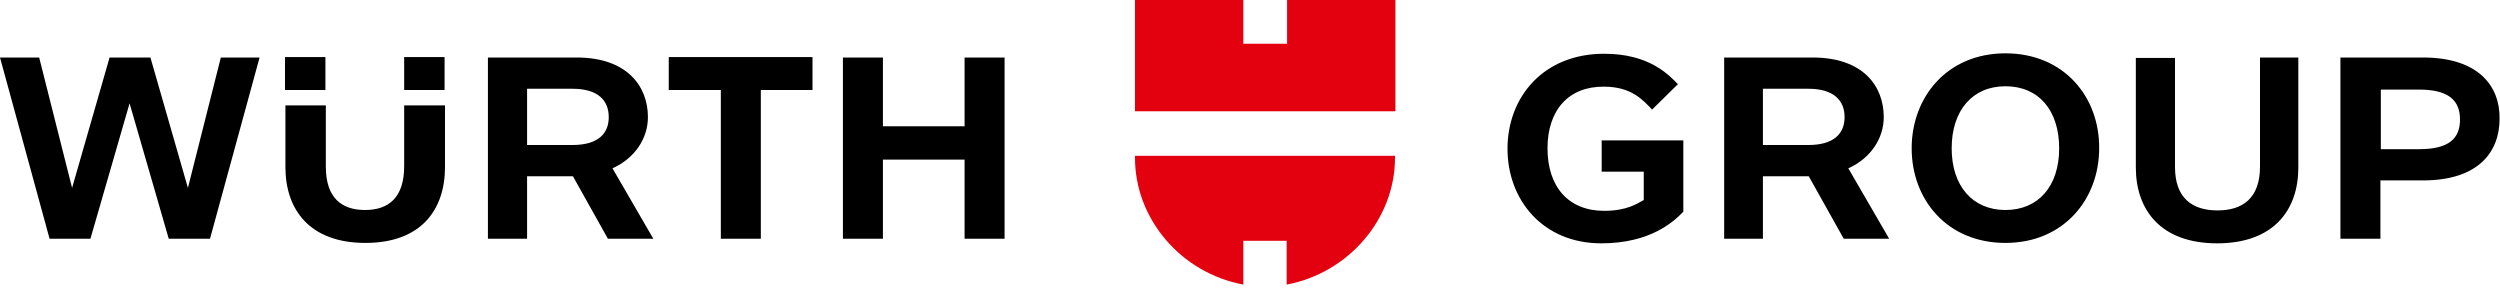
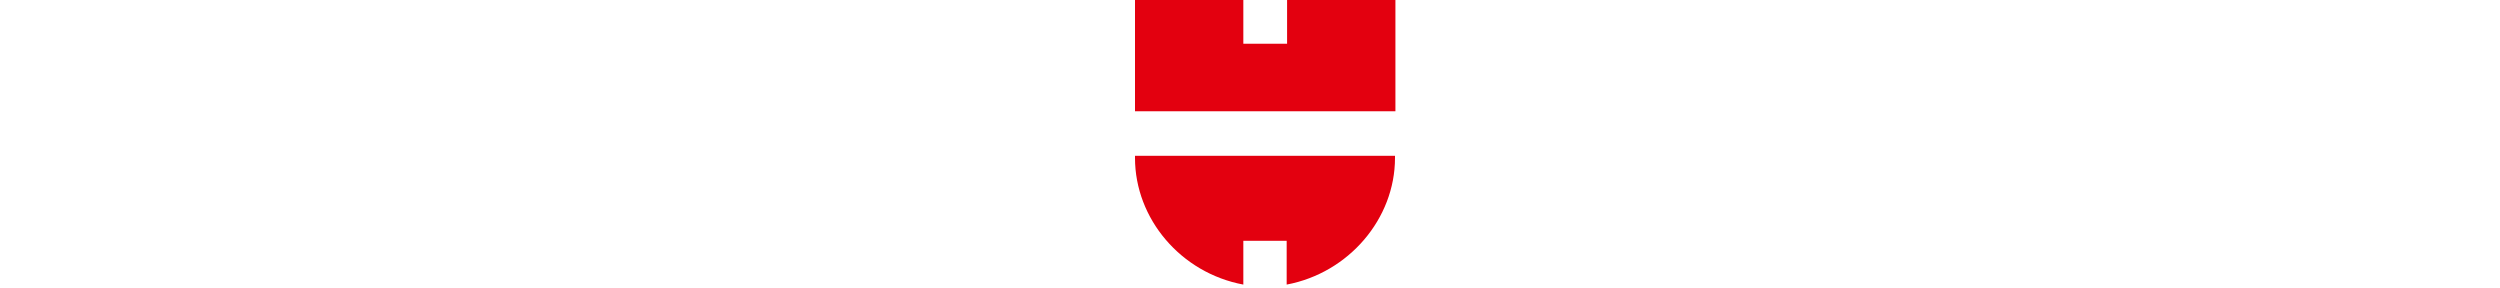
<svg xmlns="http://www.w3.org/2000/svg" fill="none" viewBox="0 0 600 69" height="69" width="600">
-   <path fill="black" d="M241.1 13.8V57.3H231.5V38.3H211.9V57.3H202.3V13.8H211.9V30.3H231.5V13.8H241.1ZM160.5 21.6H173V57.3H182.6V21.6H195V13.7H160.5V21.6ZM97 39.9C97 47.5 93.2 50.4 87.6 50.4C82 50.4 78.2 47.5 78.2 40V25.3H68.5V40.1C68.5 50.3 74.3 58.3 87.7 58.3C101.1 58.3 106.8 50.3 106.8 40.1V25.3H97V39.9ZM68.4 21.6H78.1V13.7H68.4V21.6ZM97 21.6H106.7V13.7H97V21.6ZM26.3 13.8L17.3 45.1L9.4 13.8H0L11.9 57.3H21.7L31.1 24.8L40.5 57.3H50.4L62.3 13.8H53L45.1 45.1L36.1 13.8H26.3ZM117.2 13.8H138.4C150.5 13.8 155.5 20.7 155.5 28.1C155.5 33.1 152.5 37.9 147 40.4L156.8 57.3H145.9L137.5 42.3H126.5V57.3H117.1V13.8H117.2ZM126.5 21.3V34.8H137.4C143.5 34.8 146.1 32.1 146.1 28.1C146.1 24.1 143.5 21.3 137.4 21.3H126.5Z" />
-   <path fill="black" d="M581.5 13.8H561.7V57.3H571.3V43.3H581.5C594.9 43.3 599.9 36.4 599.9 28.5C600 20.7 594.9 13.8 581.5 13.8ZM590.4 28.7C590.4 33.2 587.8 35.8 580.6 35.8H571.4V21.5H580.6C587.8 21.5 590.4 24.2 590.4 28.7ZM481.3 12.8C467.3 12.8 458.8 23.3 458.8 35.6C458.8 47.9 467.3 58.3 481.3 58.3C495.3 58.3 503.8 47.8 503.8 35.6C503.9 23.3 495.4 12.8 481.3 12.8ZM494.2 35.6C494.2 44.7 489.2 50.4 481.3 50.4C473.4 50.4 468.4 44.6 468.4 35.6C468.4 26.5 473.4 20.7 481.3 20.7C489.3 20.7 494.2 26.5 494.2 35.6ZM542.2 13.8H551.6V40.2C551.6 50.4 545.7 58.4 532.1 58.4C518.6 58.4 512.6 50.4 512.6 40.2V13.9H522V40.1C522 47.6 526.2 50.5 532.2 50.5C538.2 50.5 542.4 47.6 542.4 40V13.8H542.2ZM371.4 35.6C371.4 44.8 376.4 50.6 385 50.6C390.4 50.6 392.9 48.9 394.5 48V41.2H384.4V33.7H404V50.8C401.7 53.2 396.1 58.4 384.3 58.4C370.3 58.4 361.8 48 361.8 35.7C361.8 23.4 370.3 12.9 385 12.9C396 12.9 400.6 18.1 402.7 20.2L396.5 26.3C394.4 24.1 391.6 20.8 385 20.8C376.4 20.7 371.4 26.5 371.4 35.6ZM413.7 57.3H423.1V42.3H434.1L442.5 57.3H453.4L443.6 40.4C449.1 37.9 452.1 33.1 452.1 28.1C452.1 20.7 447.2 13.8 435 13.8H413.8V57.3H413.7ZM434 21.3C440.1 21.3 442.7 24.1 442.7 28.1C442.7 32.1 440.1 34.8 434 34.8H423.1V21.3H434Z" />
  <path fill="#E3000F" d="M334.8 26.7H272.4V0H298.4V10.5H308.9V0H334.9V26.7H334.8ZM308.8 57.8V68.3C323.7 65.5 334.8 52.5 334.8 37.9V37.4H272.4V37.9C272.4 52.5 283.4 65.5 298.4 68.3V57.8H308.8Z" />
</svg>